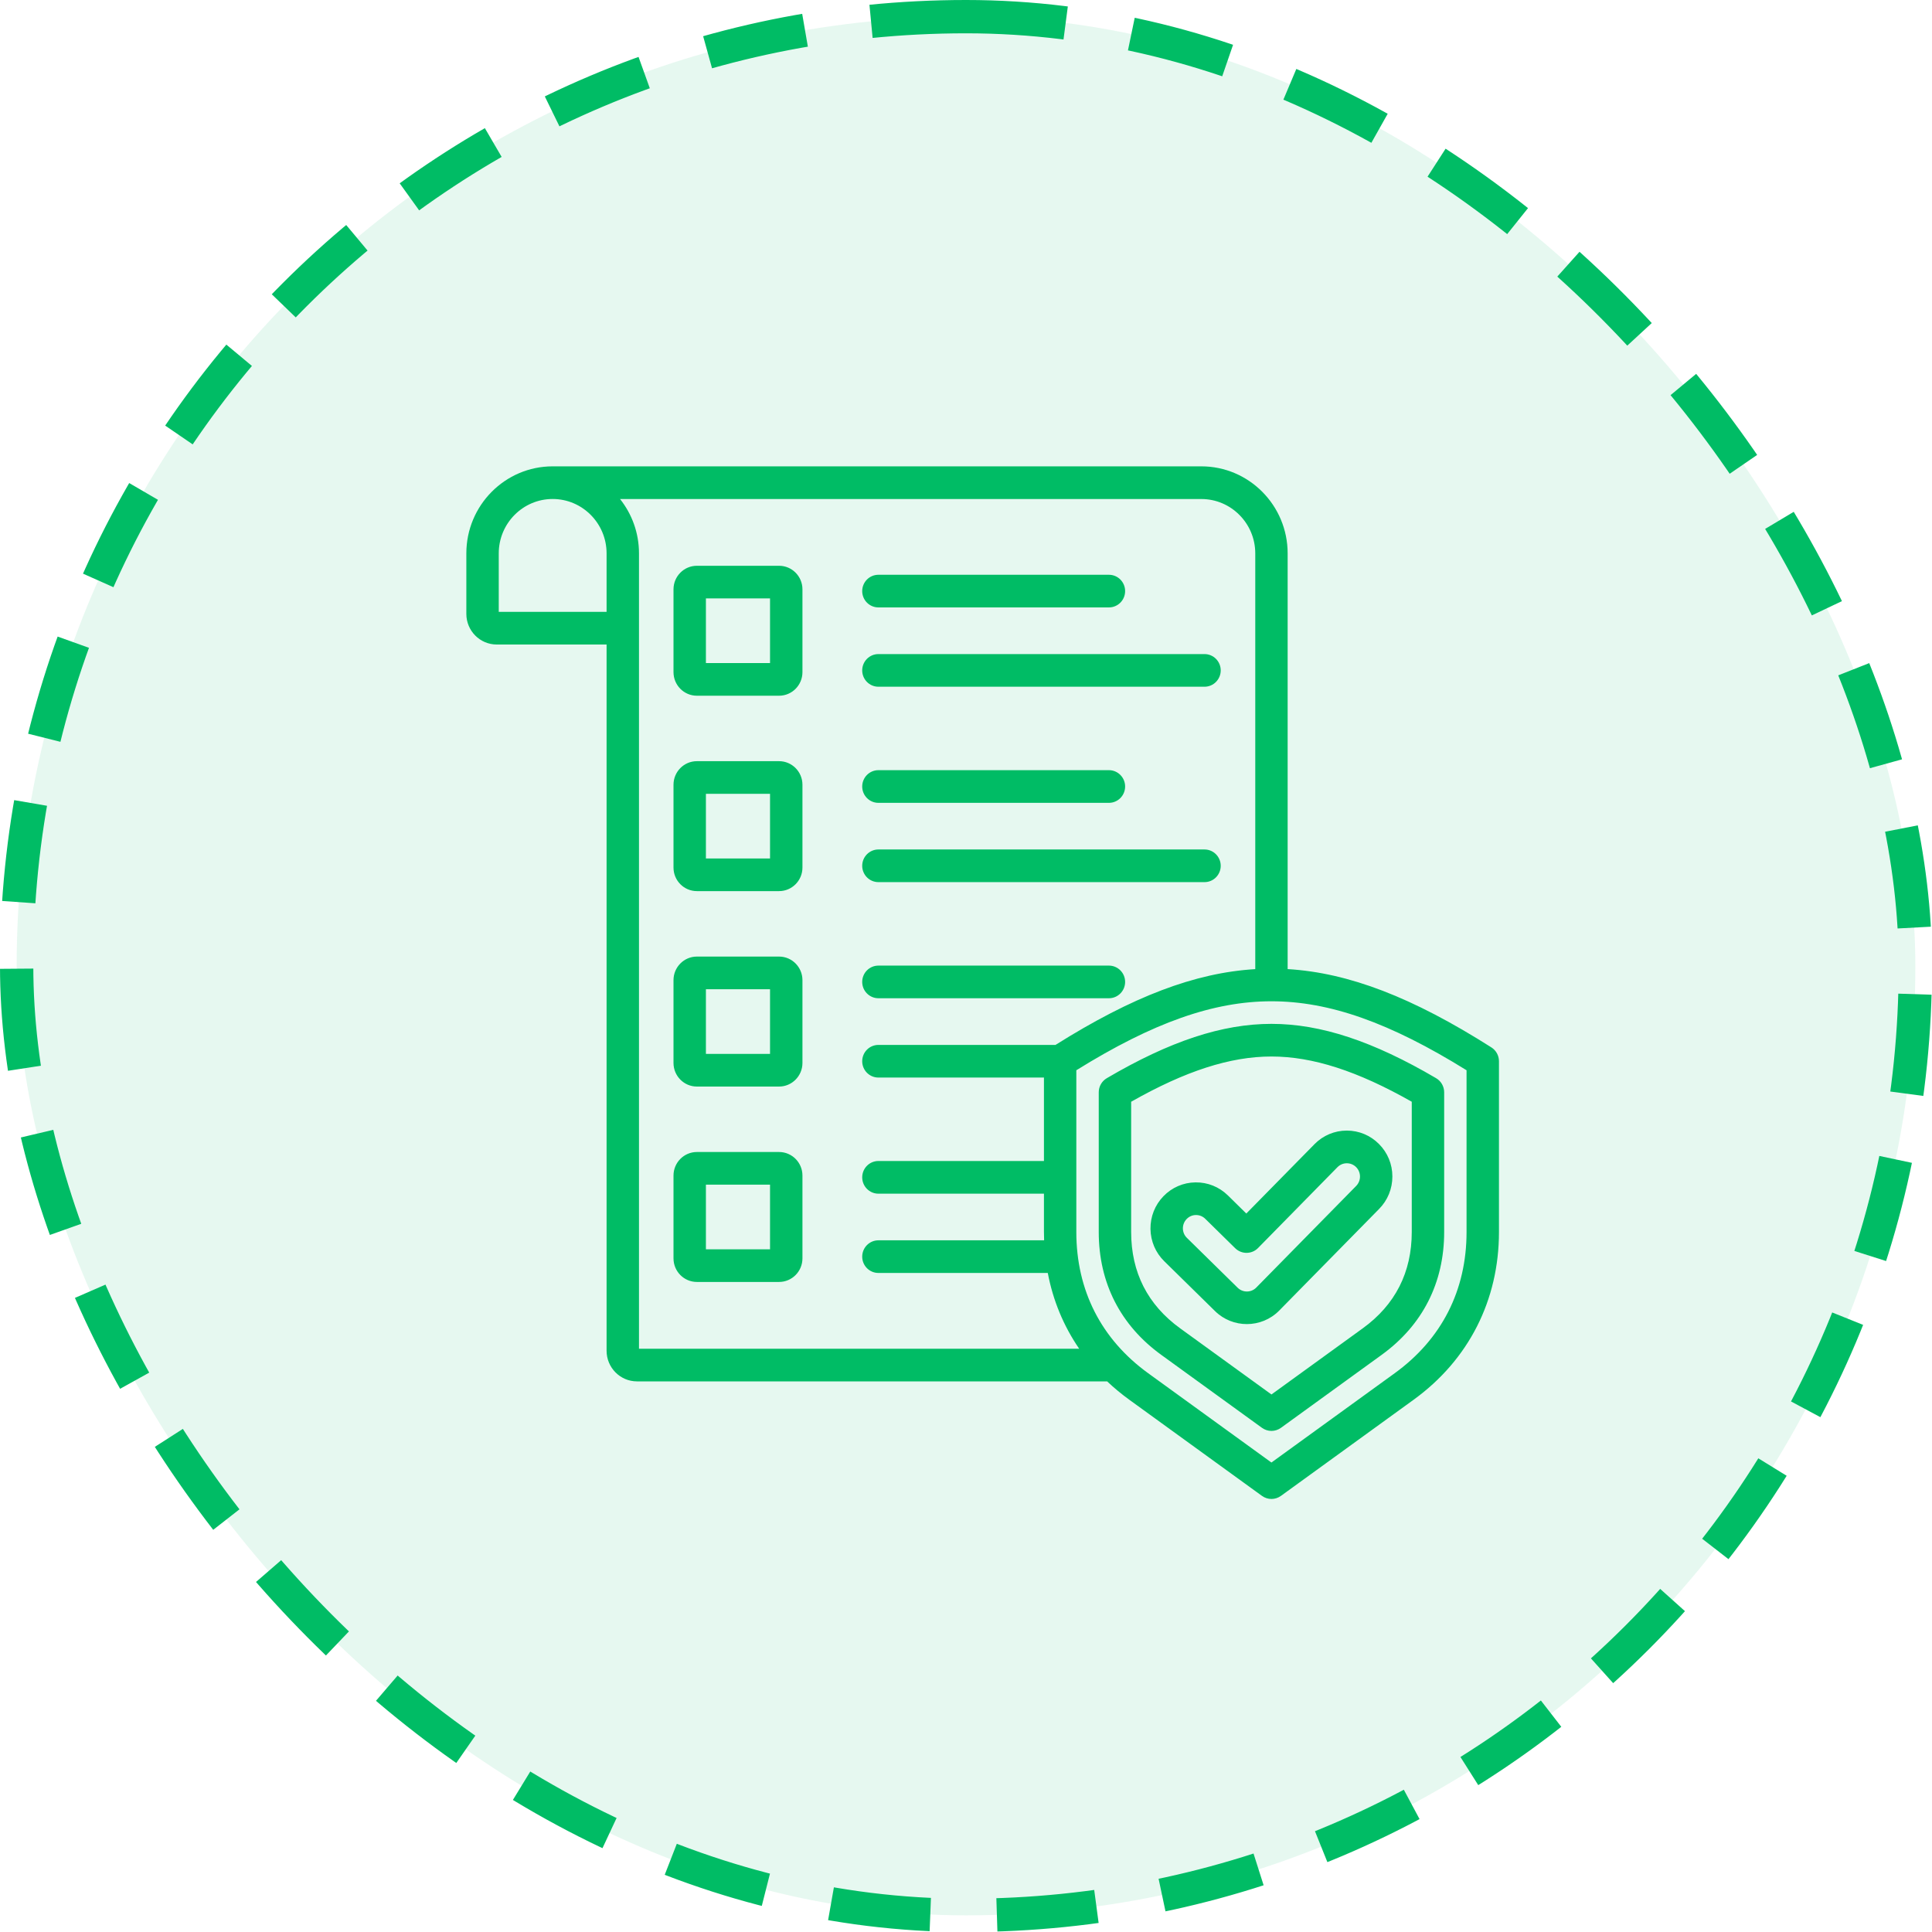
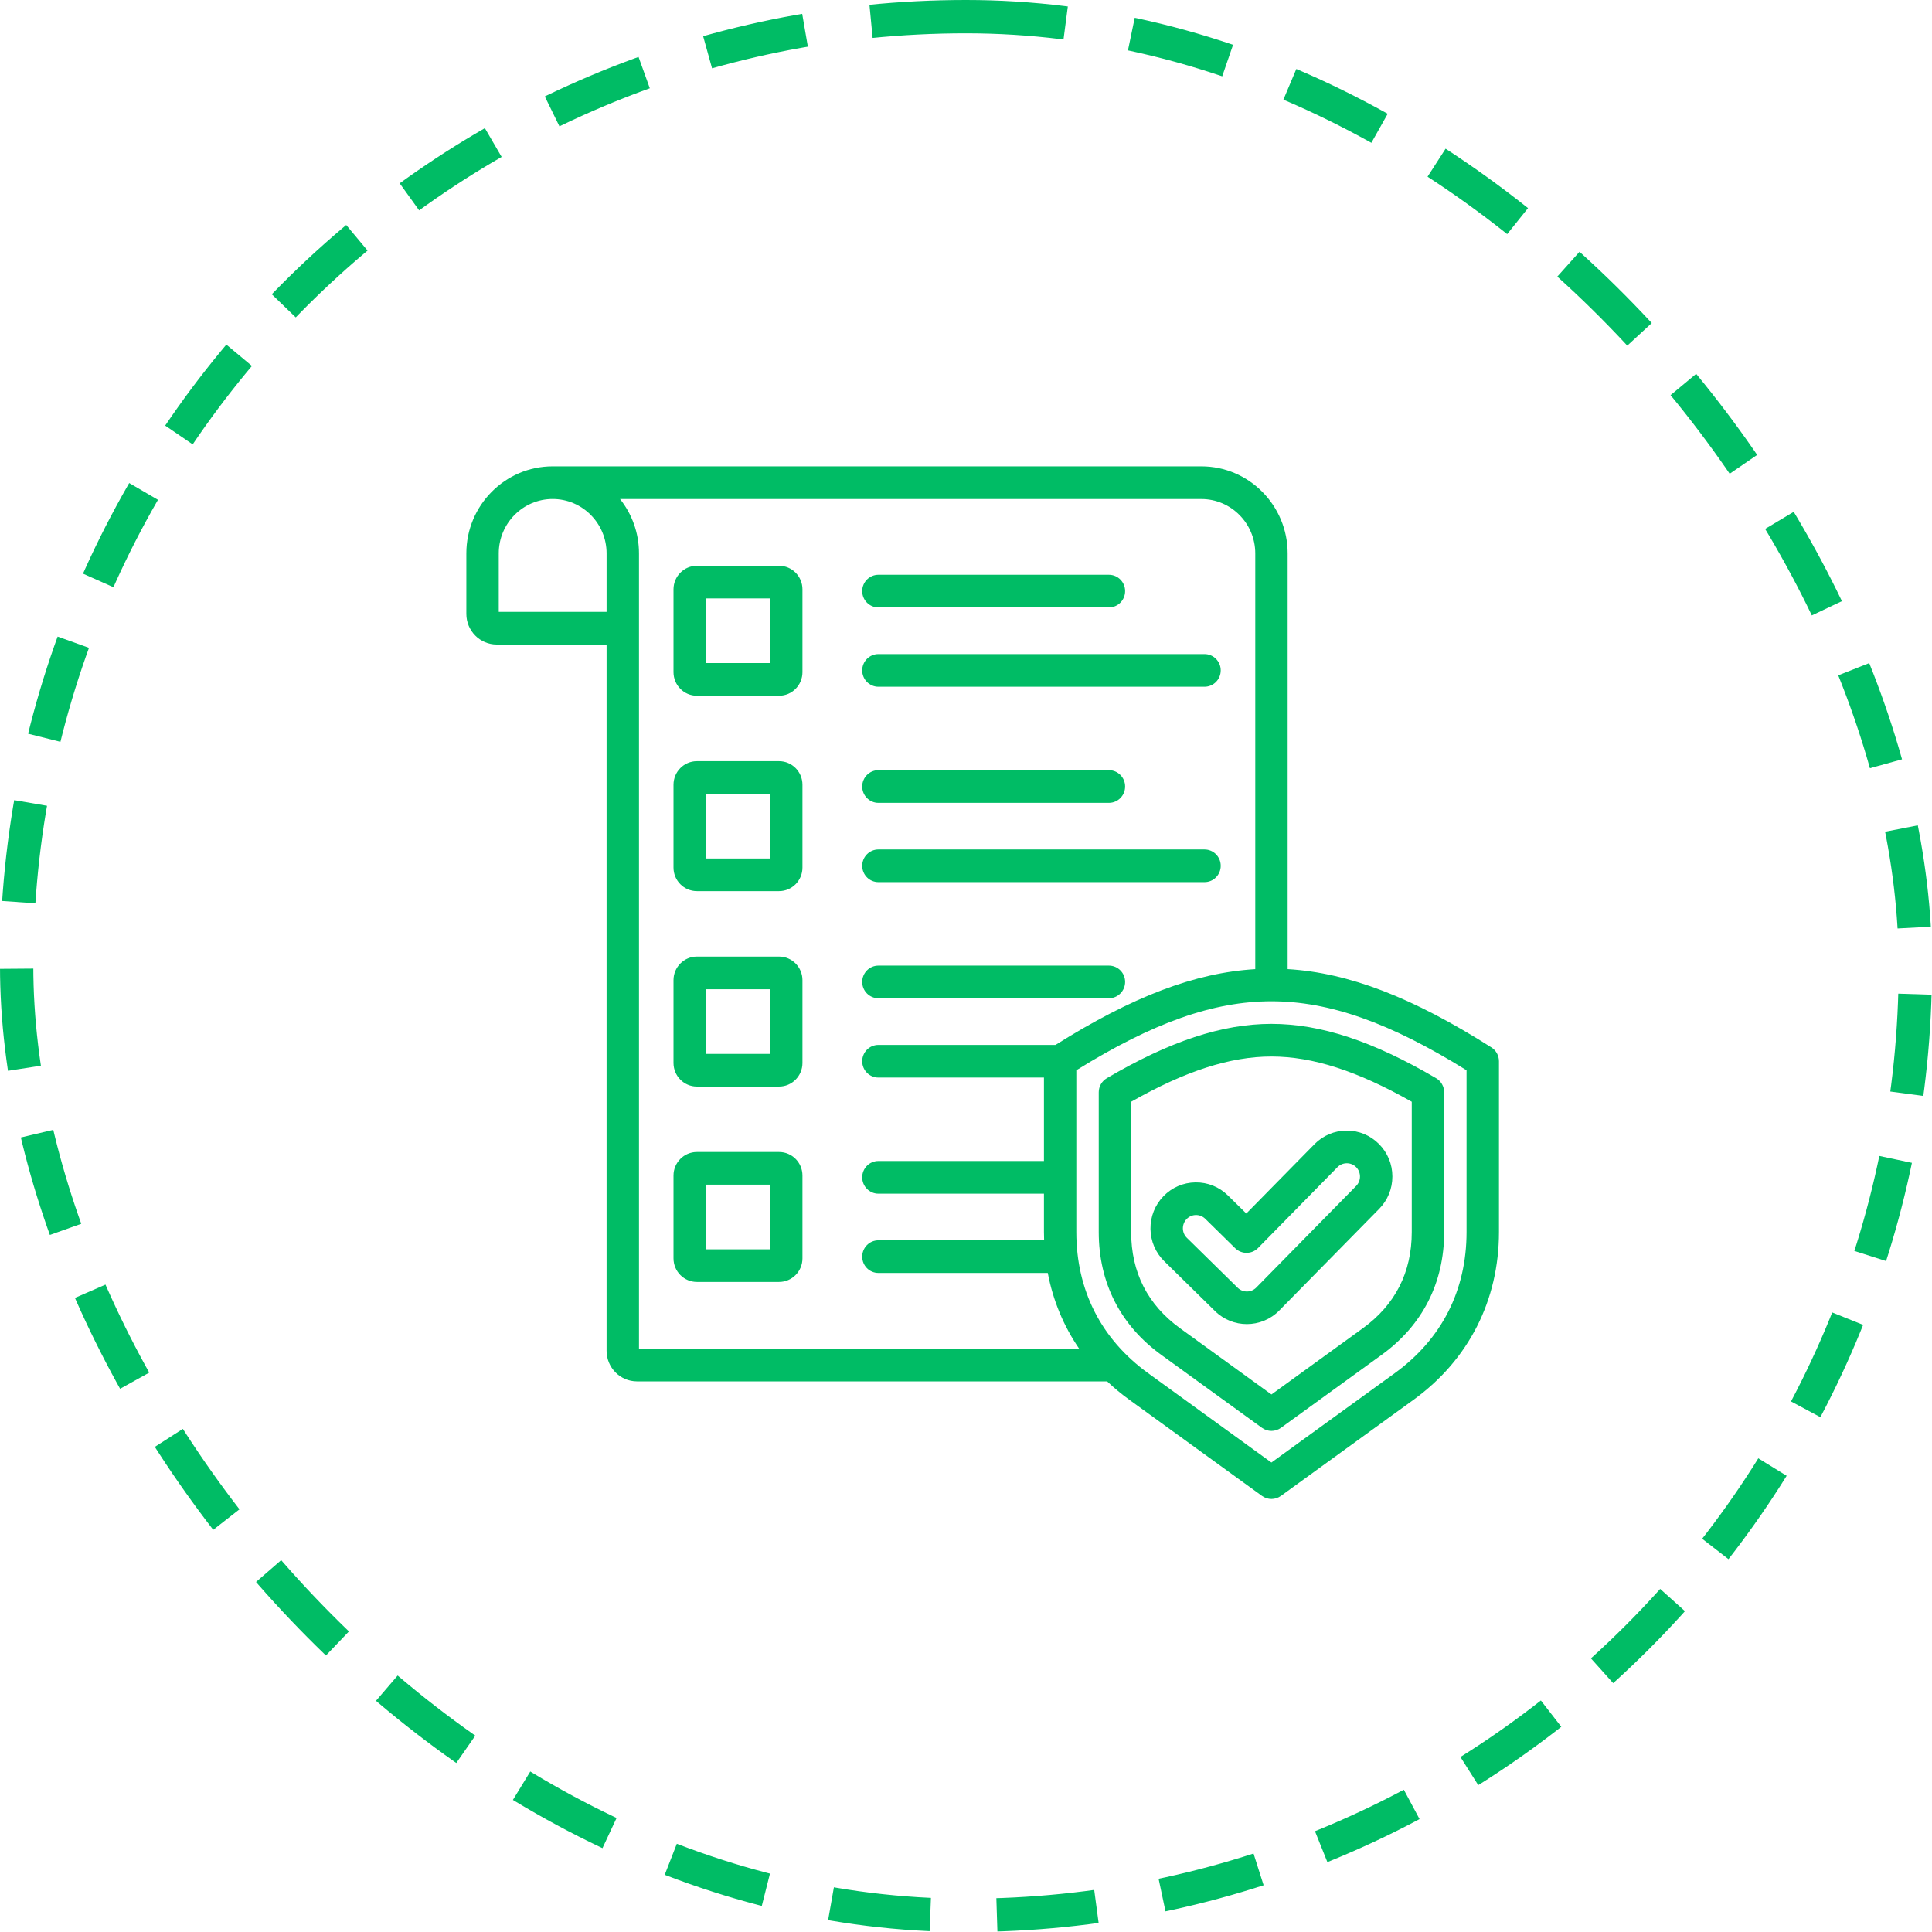
<svg xmlns="http://www.w3.org/2000/svg" width="58" height="58" viewBox="0 0 58 58" fill="none">
-   <rect x="0.5" y="0.5" width="57" height="57" rx="28.5" fill="#00BC65" fill-opacity="0.1" />
  <rect x="0.5" y="0.5" width="57" height="57" rx="28.5" stroke="#00BC65" stroke-dasharray="3 2" />
  <path d="M20.92 38.485H23.389C23.775 38.485 24.09 38.168 24.09 37.778V35.29C24.09 34.901 23.775 34.584 23.389 34.584H20.92C20.534 34.584 20.219 34.901 20.219 35.29V37.778C20.219 38.168 20.534 38.485 20.92 38.485ZM21.192 35.564H23.117V37.505H21.192V35.564ZM20.92 26.752H23.389C23.775 26.752 24.09 26.435 24.09 26.046V23.558C24.09 23.168 23.775 22.851 23.389 22.851H20.92C20.534 22.851 20.219 23.168 20.219 23.558V26.046C20.219 26.435 20.534 26.752 20.92 26.752ZM21.192 23.831H23.117V25.772H21.192V23.831ZM20.92 20.886H23.389C23.775 20.886 24.09 20.569 24.09 20.179V17.691C24.09 17.302 23.775 16.985 23.389 16.985H20.92C20.534 16.985 20.219 17.302 20.219 17.691V20.179C20.219 20.569 20.534 20.886 20.92 20.886ZM21.192 17.965H23.117V19.906H21.192V17.965ZM20.92 32.619H23.389C23.775 32.619 24.09 32.301 24.09 31.912V29.424C24.09 29.035 23.775 28.717 23.389 28.717H20.92C20.534 28.717 20.219 29.035 20.219 29.424V31.912C20.219 32.301 20.534 32.619 20.92 32.619ZM21.192 29.698H23.117V31.638H21.192V29.698ZM25.884 20.126C25.884 19.855 26.102 19.636 26.37 19.636H36.161C36.429 19.636 36.647 19.855 36.647 20.126C36.647 20.396 36.429 20.616 36.161 20.616H26.37C26.102 20.616 25.884 20.396 25.884 20.126ZM25.884 23.611C25.884 23.341 26.102 23.121 26.37 23.121H33.291C33.559 23.121 33.777 23.341 33.777 23.611C33.777 23.882 33.559 24.102 33.291 24.102H26.37C26.102 24.102 25.884 23.882 25.884 23.611ZM25.884 17.745C25.884 17.474 26.102 17.255 26.37 17.255H33.291C33.559 17.255 33.777 17.474 33.777 17.745C33.777 18.016 33.559 18.235 33.291 18.235H26.37C26.102 18.235 25.884 18.016 25.884 17.745ZM25.884 29.478C25.884 29.207 26.102 28.988 26.37 28.988H33.291C33.559 28.988 33.777 29.207 33.777 29.478C33.777 29.748 33.559 29.968 33.291 29.968H26.37C26.102 29.968 25.884 29.748 25.884 29.478ZM25.884 25.992C25.884 25.722 26.102 25.502 26.37 25.502H36.161C36.429 25.502 36.647 25.722 36.647 25.992C36.647 26.263 36.429 26.482 36.161 26.482H26.37C26.102 26.482 25.884 26.263 25.884 25.992ZM44.773 31.444C42.406 29.941 40.494 29.203 38.656 29.093V16.612C38.656 15.172 37.494 14 36.065 14H16.591C15.162 14 14 15.172 14 16.612V18.43C14 18.937 14.409 19.349 14.912 19.349H18.21V40.55C18.21 41.057 18.619 41.47 19.122 41.47H33.237C33.443 41.665 33.665 41.849 33.902 42.021L37.886 44.908C37.971 44.969 38.07 45 38.17 45C38.27 45 38.369 44.969 38.454 44.908L42.438 42.021C44.09 40.824 45 39.035 45 36.985V31.858C45 31.69 44.914 31.534 44.773 31.444ZM14.973 18.369V16.612C14.973 15.712 15.699 14.98 16.591 14.98C17.484 14.98 18.21 15.712 18.21 16.612V18.369H14.973ZM18.614 14.981H36.065C36.957 14.981 37.684 15.713 37.684 16.613V29.094C35.876 29.202 33.998 29.917 31.687 31.369H26.37C26.102 31.369 25.884 31.588 25.884 31.859C25.884 32.13 26.102 32.349 26.37 32.349H31.34V34.854H26.37C26.102 34.854 25.884 35.074 25.884 35.344C25.884 35.615 26.102 35.835 26.37 35.835H31.34V36.985C31.34 37.069 31.342 37.152 31.345 37.235H26.37C26.102 37.235 25.884 37.455 25.884 37.725C25.884 37.996 26.102 38.215 26.37 38.215H31.455C31.612 39.043 31.931 39.81 32.398 40.49H19.183V16.613C19.183 15.995 18.969 15.428 18.614 14.981ZM44.027 36.985C44.027 38.736 43.281 40.203 41.87 41.225L38.169 43.906L34.469 41.225C33.058 40.203 32.312 38.736 32.312 36.985V32.13C34.615 30.699 36.431 30.059 38.169 30.059C39.909 30.059 41.723 30.699 44.027 32.13L44.027 36.985ZM33.227 32.368C33.077 32.456 32.985 32.617 32.985 32.791V36.985C32.985 38.509 33.634 39.785 34.862 40.674L37.886 42.865C37.971 42.926 38.07 42.957 38.17 42.957C38.27 42.957 38.369 42.926 38.454 42.865L41.478 40.674C42.706 39.785 43.355 38.509 43.355 36.985V32.791C43.355 32.617 43.263 32.456 43.113 32.368C41.218 31.255 39.647 30.737 38.17 30.737C36.693 30.737 35.122 31.255 33.227 32.368ZM42.382 36.985C42.382 38.197 41.886 39.171 40.91 39.878L38.17 41.863L35.43 39.878C34.453 39.171 33.958 38.197 33.958 36.985V33.075C35.589 32.15 36.933 31.717 38.17 31.717C39.407 31.717 40.751 32.15 42.382 33.075V36.985ZM36.861 35.886C36.599 35.63 36.255 35.491 35.888 35.496C35.522 35.501 35.181 35.649 34.926 35.913C34.671 36.177 34.534 36.526 34.538 36.894C34.544 37.263 34.691 37.607 34.952 37.863L36.478 39.362C36.742 39.621 37.087 39.75 37.431 39.75C37.784 39.75 38.136 39.615 38.402 39.345L41.402 36.293C41.66 36.032 41.801 35.685 41.8 35.317C41.8 34.948 41.656 34.602 41.397 34.343C41.139 34.084 40.797 33.941 40.432 33.941C40.431 33.941 40.43 33.941 40.429 33.941C40.063 33.942 39.72 34.087 39.462 34.348C39.462 34.348 39.462 34.348 39.462 34.349L37.415 36.431L36.861 35.886ZM37.767 37.467L40.152 35.039C40.227 34.964 40.326 34.922 40.431 34.922C40.432 34.922 40.432 34.922 40.432 34.922C40.538 34.922 40.637 34.963 40.712 35.038C40.866 35.193 40.867 35.446 40.713 35.603L37.713 38.655C37.561 38.809 37.311 38.811 37.157 38.66L35.631 37.161C35.555 37.087 35.513 36.987 35.511 36.881C35.51 36.774 35.55 36.673 35.623 36.597C35.697 36.52 35.796 36.477 35.901 36.476C35.903 36.476 35.905 36.476 35.907 36.476C36.01 36.476 36.108 36.516 36.182 36.589L37.081 37.472C37.273 37.66 37.579 37.658 37.767 37.467Z" fill="#00BC65" />
</svg>